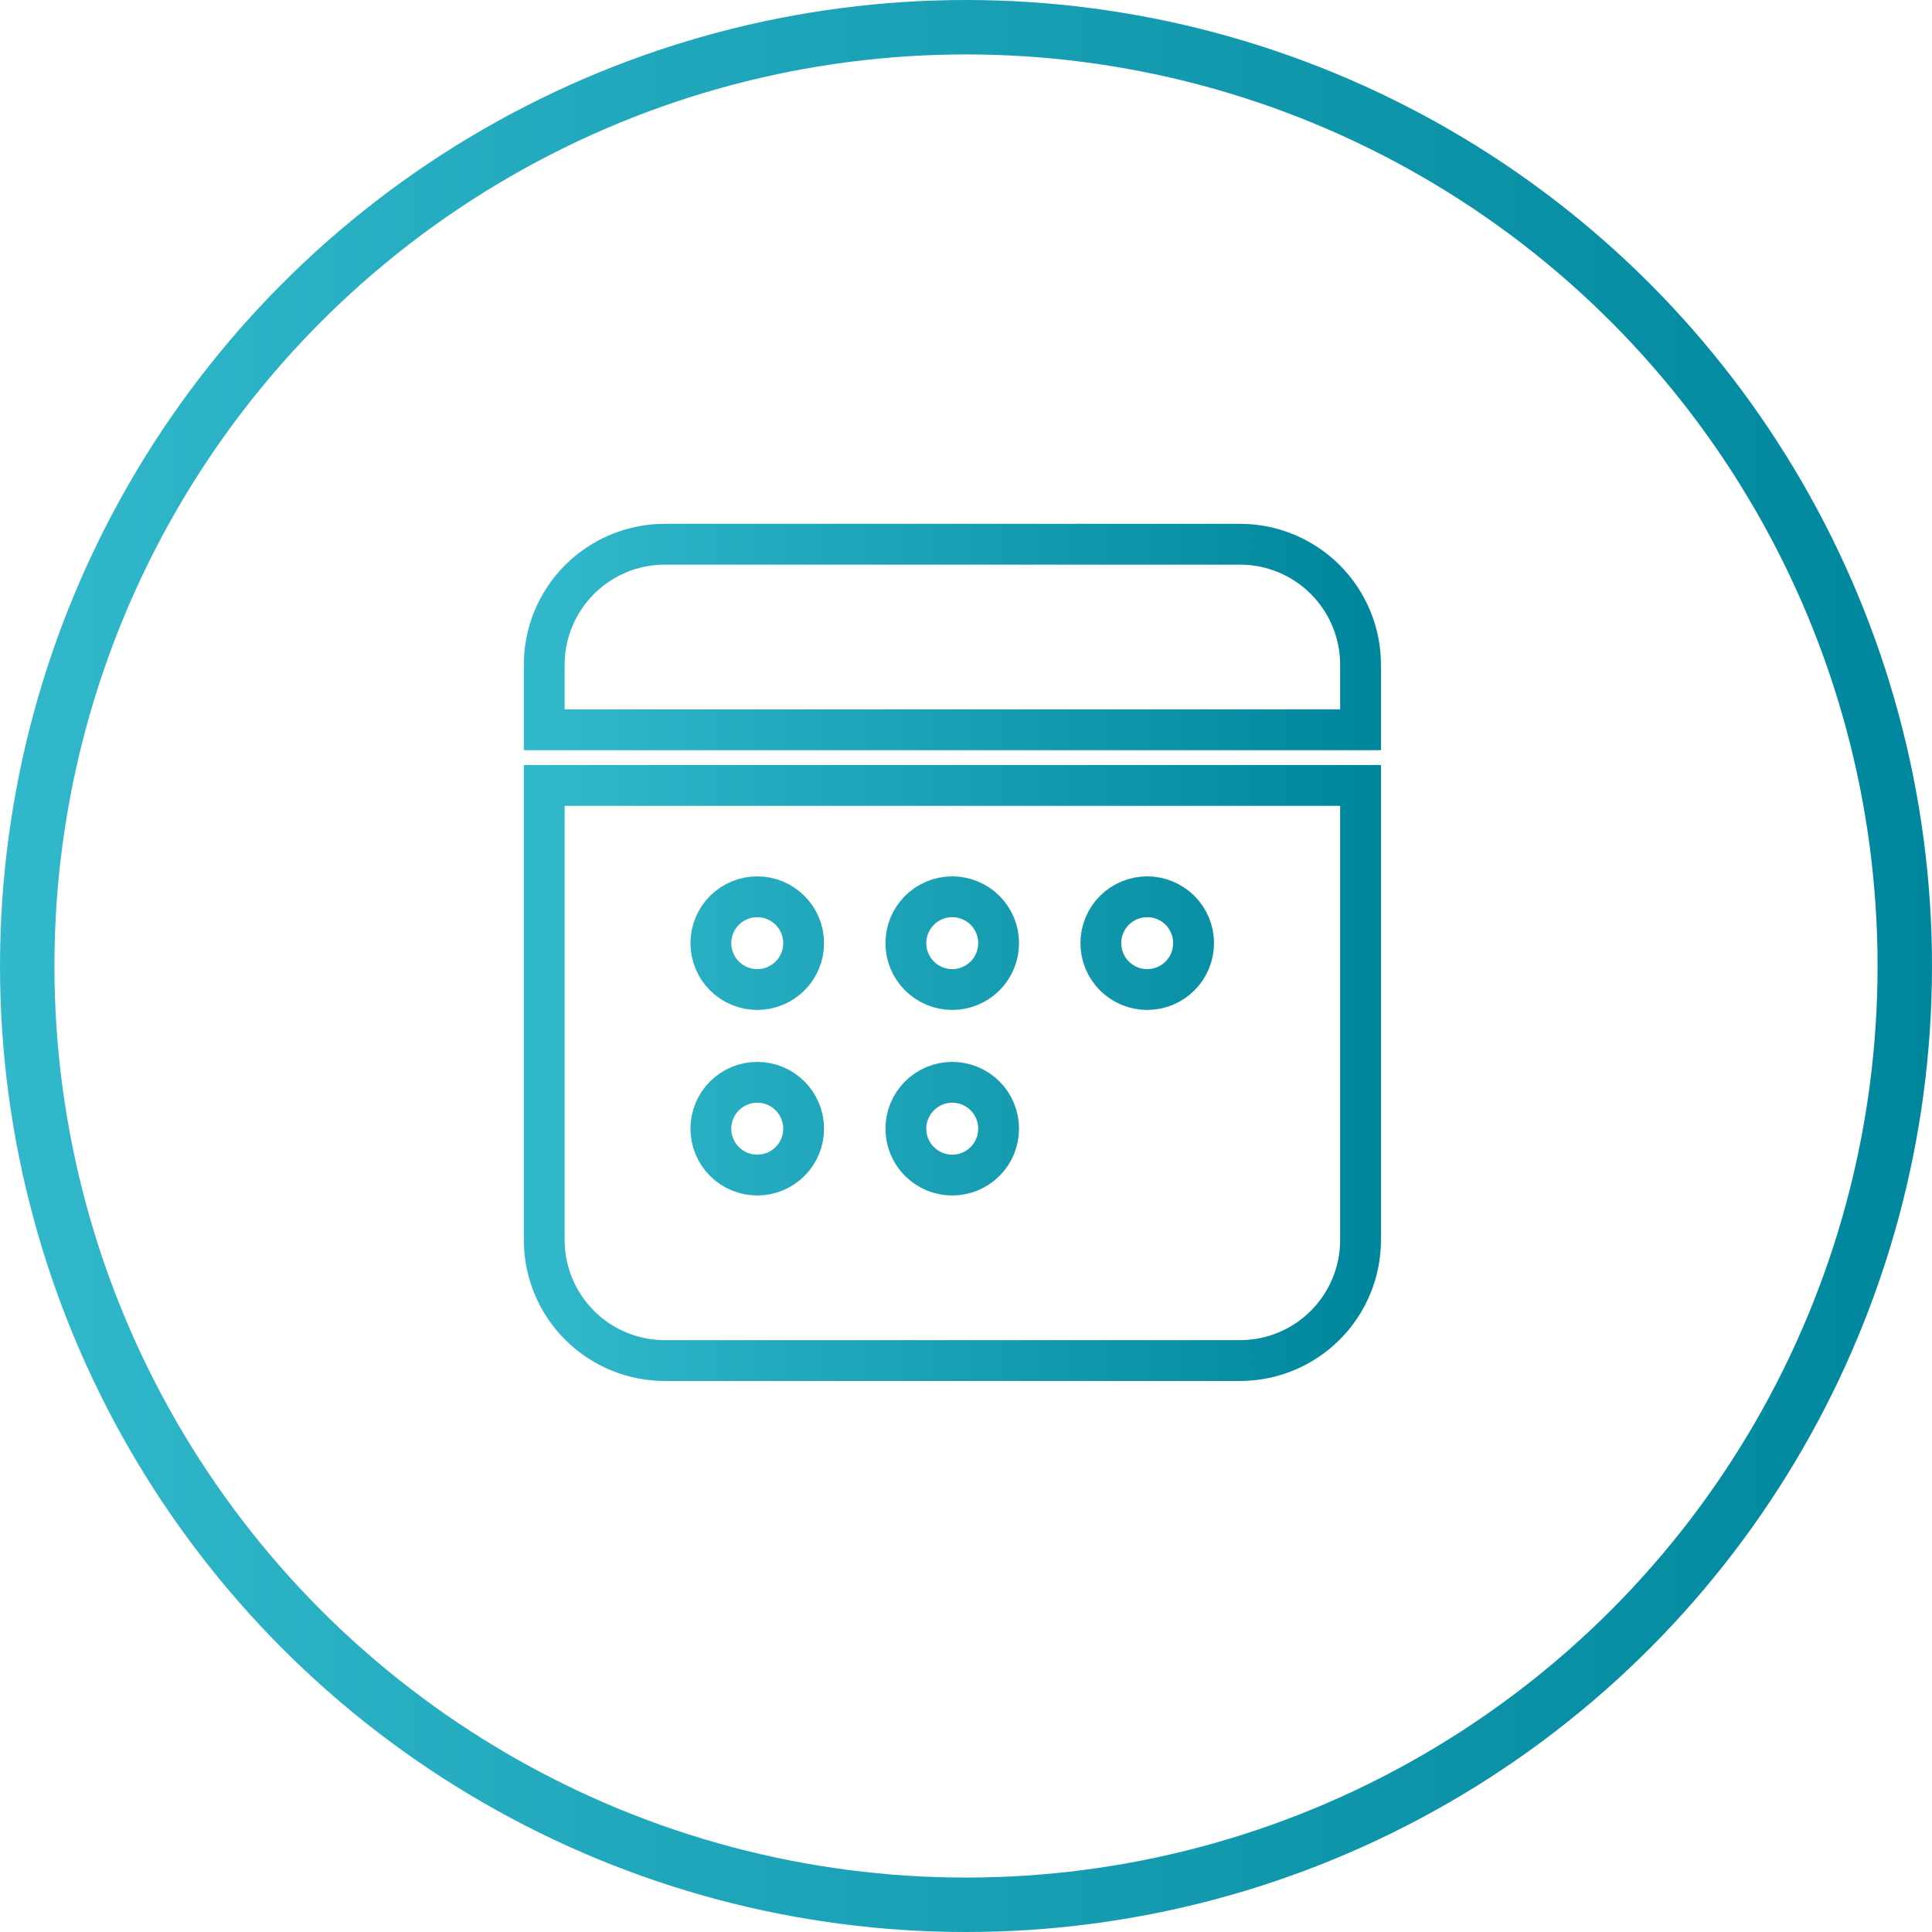
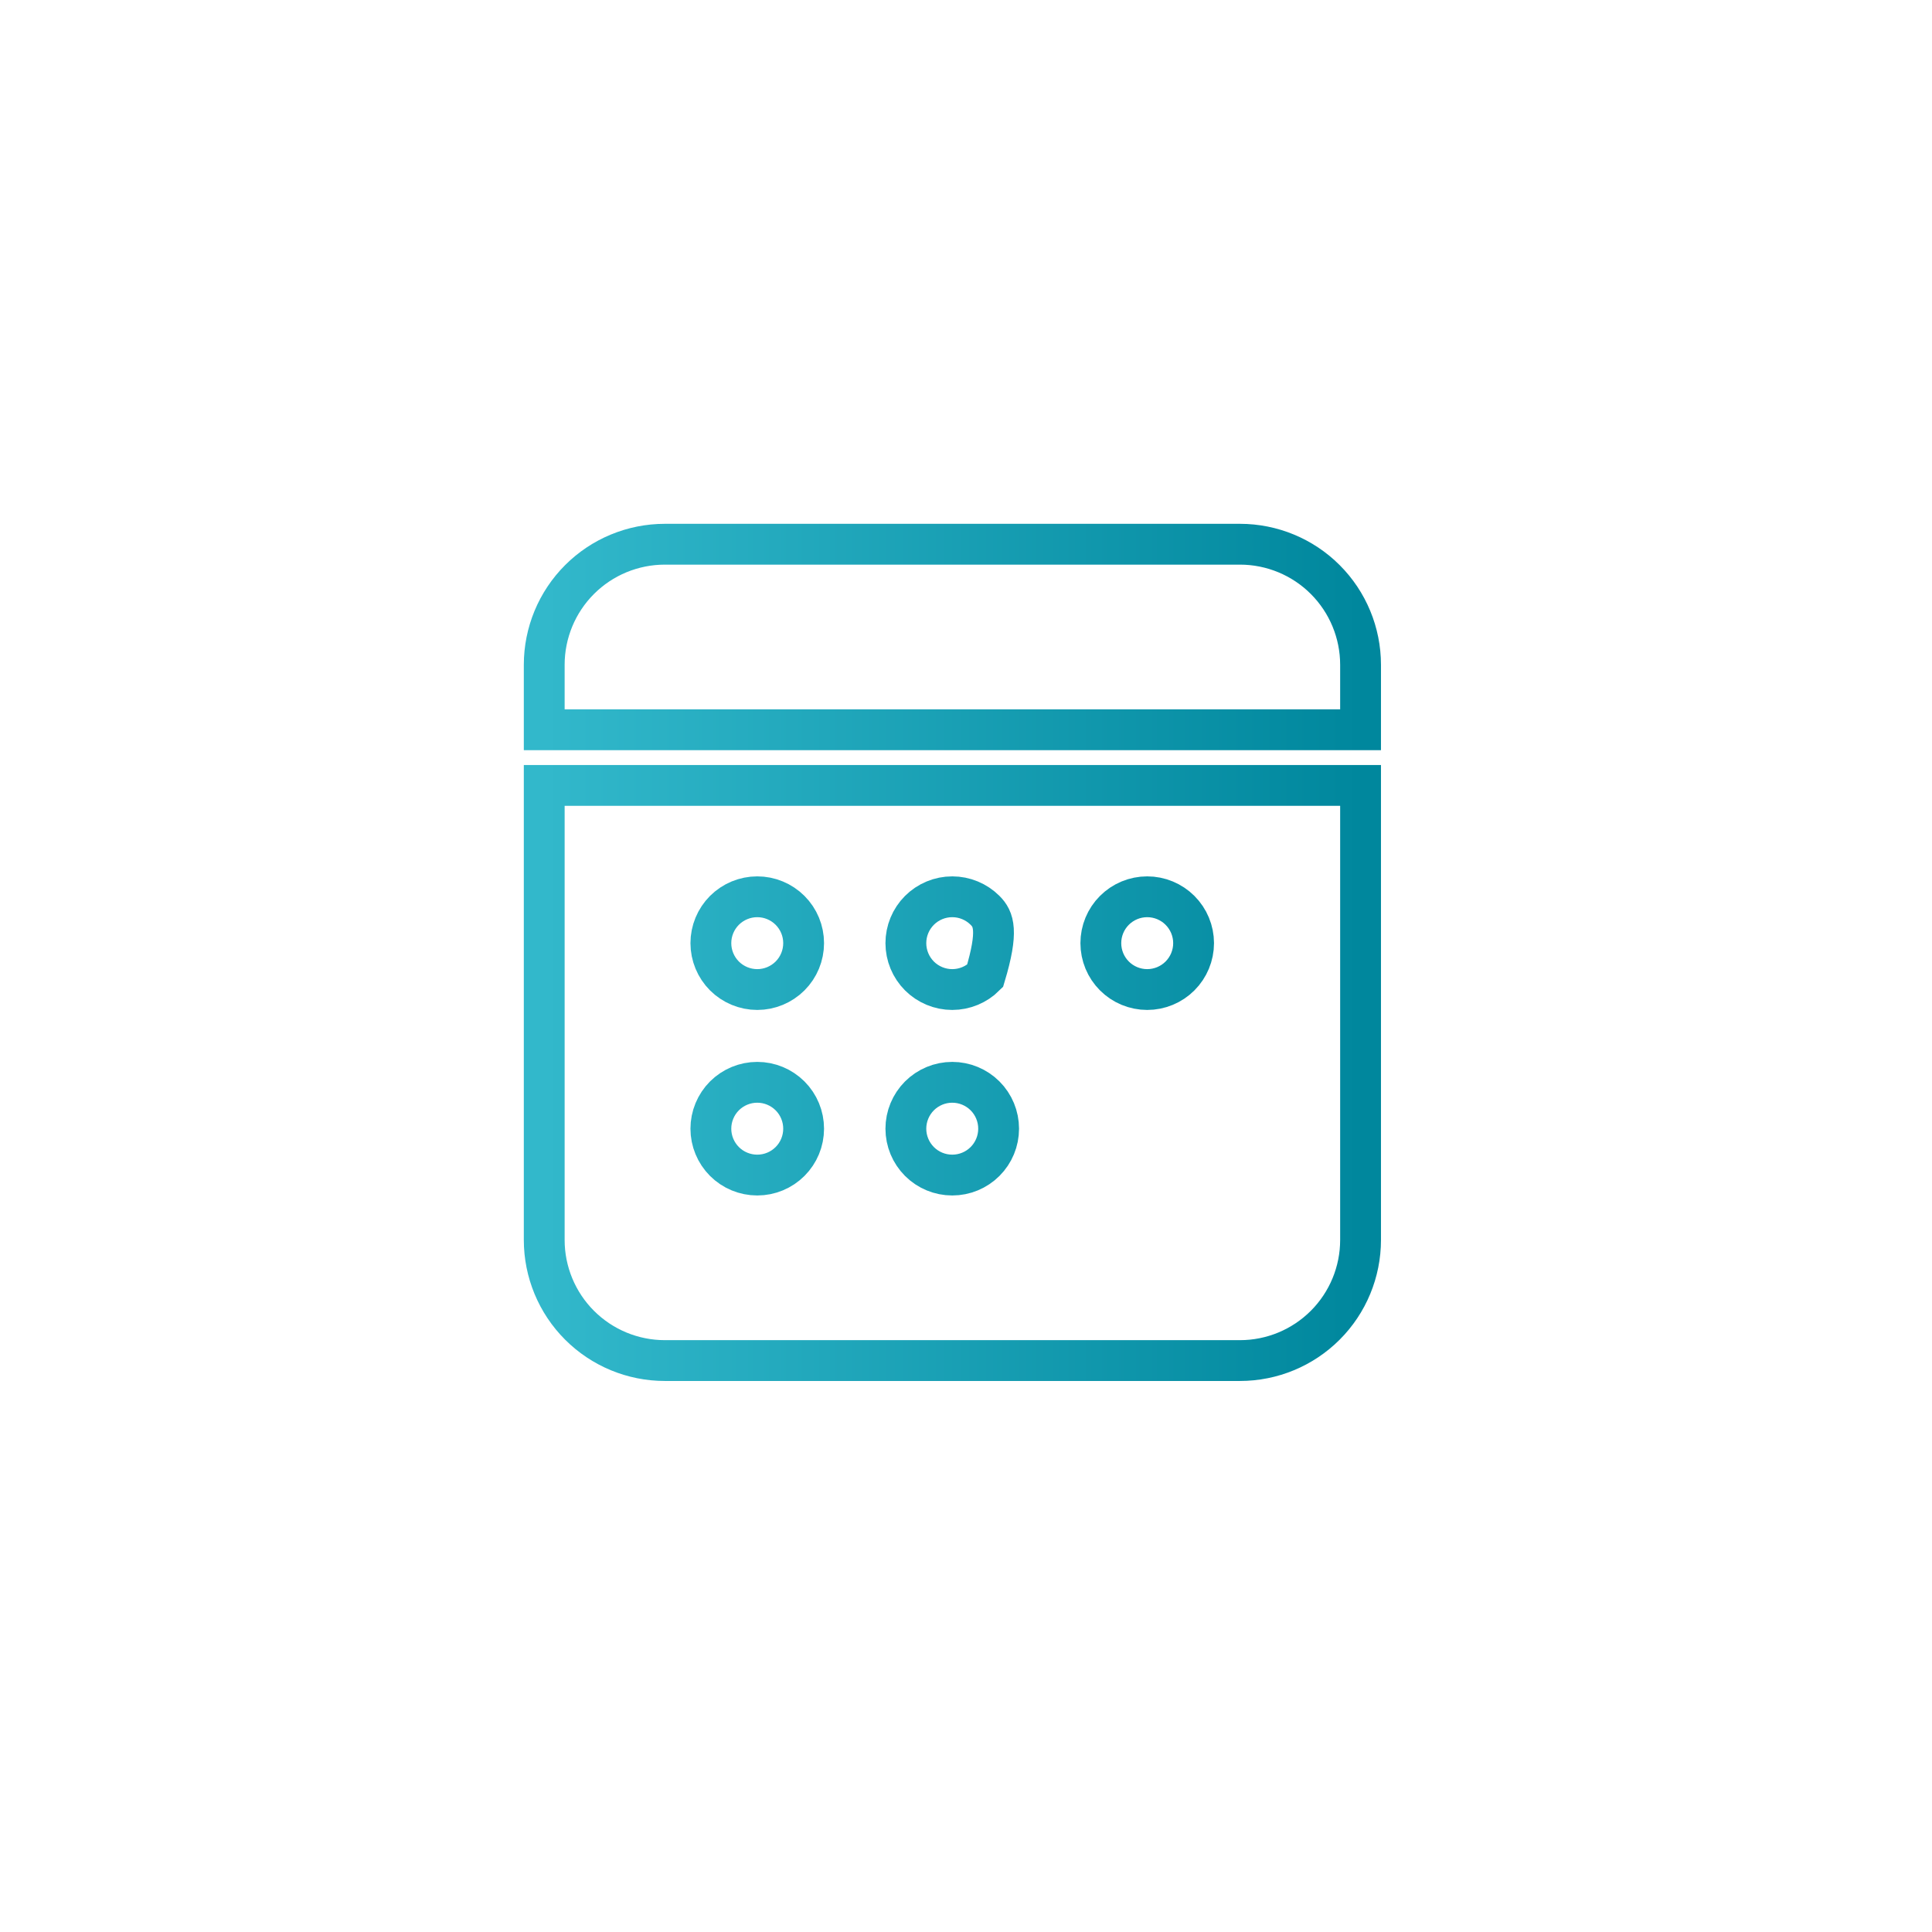
<svg xmlns="http://www.w3.org/2000/svg" width="71" height="71" viewBox="0 0 71 71" fill="none">
-   <circle cx="35.5" cy="35.5" r="34.5" stroke="url(#paint0_linear_124070_4482)" stroke-width="2" />
-   <path d="M50 28.864V45.568C50 46.744 49.533 47.871 48.702 48.702C47.871 49.533 46.744 50 45.568 50H24.432C23.256 50 22.129 49.533 21.298 48.702C20.467 47.871 20 46.744 20 45.568V28.864H50ZM27.829 39.774C27.377 39.774 26.943 39.954 26.623 40.273C26.304 40.593 26.124 41.027 26.124 41.479C26.124 41.931 26.304 42.364 26.623 42.684C26.943 43.004 27.377 43.183 27.829 43.183C28.281 43.183 28.714 43.004 29.034 42.684C29.354 42.364 29.533 41.931 29.533 41.479C29.533 41.027 29.354 40.593 29.034 40.273C28.714 39.954 28.281 39.774 27.829 39.774ZM34.995 39.774C34.542 39.774 34.109 39.954 33.789 40.273C33.47 40.593 33.29 41.027 33.29 41.479C33.29 41.931 33.47 42.364 33.789 42.684C34.109 43.004 34.542 43.183 34.995 43.183C35.447 43.183 35.88 43.004 36.2 42.684C36.52 42.364 36.699 41.931 36.699 41.479C36.699 41.027 36.52 40.593 36.2 40.273C35.88 39.954 35.447 39.774 34.995 39.774ZM27.829 32.956C27.377 32.956 26.943 33.136 26.623 33.455C26.304 33.775 26.124 34.208 26.124 34.66C26.124 35.112 26.304 35.546 26.623 35.866C26.943 36.185 27.377 36.365 27.829 36.365C28.281 36.365 28.714 36.185 29.034 35.866C29.354 35.546 29.533 35.112 29.533 34.66C29.533 34.208 29.354 33.775 29.034 33.455C28.714 33.136 28.281 32.956 27.829 32.956ZM34.995 32.956C34.542 32.956 34.109 33.136 33.789 33.455C33.47 33.775 33.29 34.208 33.29 34.66C33.29 35.112 33.47 35.546 33.789 35.866C34.109 36.185 34.542 36.365 34.995 36.365C35.447 36.365 35.88 36.185 36.2 35.866C36.52 35.546 36.699 35.112 36.699 34.66C36.699 34.208 36.52 33.775 36.2 33.455C35.88 33.136 35.447 32.956 34.995 32.956ZM42.159 32.956C41.707 32.956 41.273 33.136 40.954 33.455C40.634 33.775 40.455 34.208 40.455 34.66C40.455 35.112 40.634 35.546 40.954 35.866C41.273 36.185 41.707 36.365 42.159 36.365C42.611 36.365 43.045 36.185 43.364 35.866C43.684 35.546 43.864 35.112 43.864 34.66C43.864 34.208 43.684 33.775 43.364 33.455C43.045 33.136 42.611 32.956 42.159 32.956ZM45.568 20C46.744 20 47.871 20.467 48.702 21.298C49.533 22.129 50 23.256 50 24.432V26.818H20V24.432C20 23.256 20.467 22.129 21.298 21.298C22.129 20.467 23.256 20 24.432 20H45.568Z" stroke="url(#paint1_linear_124070_4482)" stroke-width="1.5" />
+   <path d="M50 28.864V45.568C50 46.744 49.533 47.871 48.702 48.702C47.871 49.533 46.744 50 45.568 50H24.432C23.256 50 22.129 49.533 21.298 48.702C20.467 47.871 20 46.744 20 45.568V28.864H50ZM27.829 39.774C27.377 39.774 26.943 39.954 26.623 40.273C26.304 40.593 26.124 41.027 26.124 41.479C26.124 41.931 26.304 42.364 26.623 42.684C26.943 43.004 27.377 43.183 27.829 43.183C28.281 43.183 28.714 43.004 29.034 42.684C29.354 42.364 29.533 41.931 29.533 41.479C29.533 41.027 29.354 40.593 29.034 40.273C28.714 39.954 28.281 39.774 27.829 39.774ZM34.995 39.774C34.542 39.774 34.109 39.954 33.789 40.273C33.47 40.593 33.29 41.027 33.29 41.479C33.29 41.931 33.47 42.364 33.789 42.684C34.109 43.004 34.542 43.183 34.995 43.183C35.447 43.183 35.88 43.004 36.2 42.684C36.52 42.364 36.699 41.931 36.699 41.479C36.699 41.027 36.52 40.593 36.2 40.273C35.88 39.954 35.447 39.774 34.995 39.774ZM27.829 32.956C27.377 32.956 26.943 33.136 26.623 33.455C26.304 33.775 26.124 34.208 26.124 34.66C26.124 35.112 26.304 35.546 26.623 35.866C26.943 36.185 27.377 36.365 27.829 36.365C28.281 36.365 28.714 36.185 29.034 35.866C29.354 35.546 29.533 35.112 29.533 34.66C29.533 34.208 29.354 33.775 29.034 33.455C28.714 33.136 28.281 32.956 27.829 32.956ZM34.995 32.956C34.542 32.956 34.109 33.136 33.789 33.455C33.47 33.775 33.29 34.208 33.29 34.66C33.29 35.112 33.47 35.546 33.789 35.866C34.109 36.185 34.542 36.365 34.995 36.365C35.447 36.365 35.88 36.185 36.2 35.866C36.699 34.208 36.52 33.775 36.2 33.455C35.88 33.136 35.447 32.956 34.995 32.956ZM42.159 32.956C41.707 32.956 41.273 33.136 40.954 33.455C40.634 33.775 40.455 34.208 40.455 34.66C40.455 35.112 40.634 35.546 40.954 35.866C41.273 36.185 41.707 36.365 42.159 36.365C42.611 36.365 43.045 36.185 43.364 35.866C43.684 35.546 43.864 35.112 43.864 34.66C43.864 34.208 43.684 33.775 43.364 33.455C43.045 33.136 42.611 32.956 42.159 32.956ZM45.568 20C46.744 20 47.871 20.467 48.702 21.298C49.533 22.129 50 23.256 50 24.432V26.818H20V24.432C20 23.256 20.467 22.129 21.298 21.298C22.129 20.467 23.256 20 24.432 20H45.568Z" stroke="url(#paint1_linear_124070_4482)" stroke-width="1.5" />
  <defs>
    <linearGradient id="paint0_linear_124070_4482" x1="-3.97137e-07" y1="34.855" x2="71" y2="34.855" gradientUnits="userSpaceOnUse">
      <stop stop-color="#32B8CB" />
      <stop offset="1" stop-color="#00879D" />
    </linearGradient>
    <linearGradient id="paint1_linear_124070_4482" x1="20" y1="34.727" x2="50" y2="34.727" gradientUnits="userSpaceOnUse">
      <stop stop-color="#32B8CB" />
      <stop offset="1" stop-color="#00879D" />
    </linearGradient>
  </defs>
</svg>